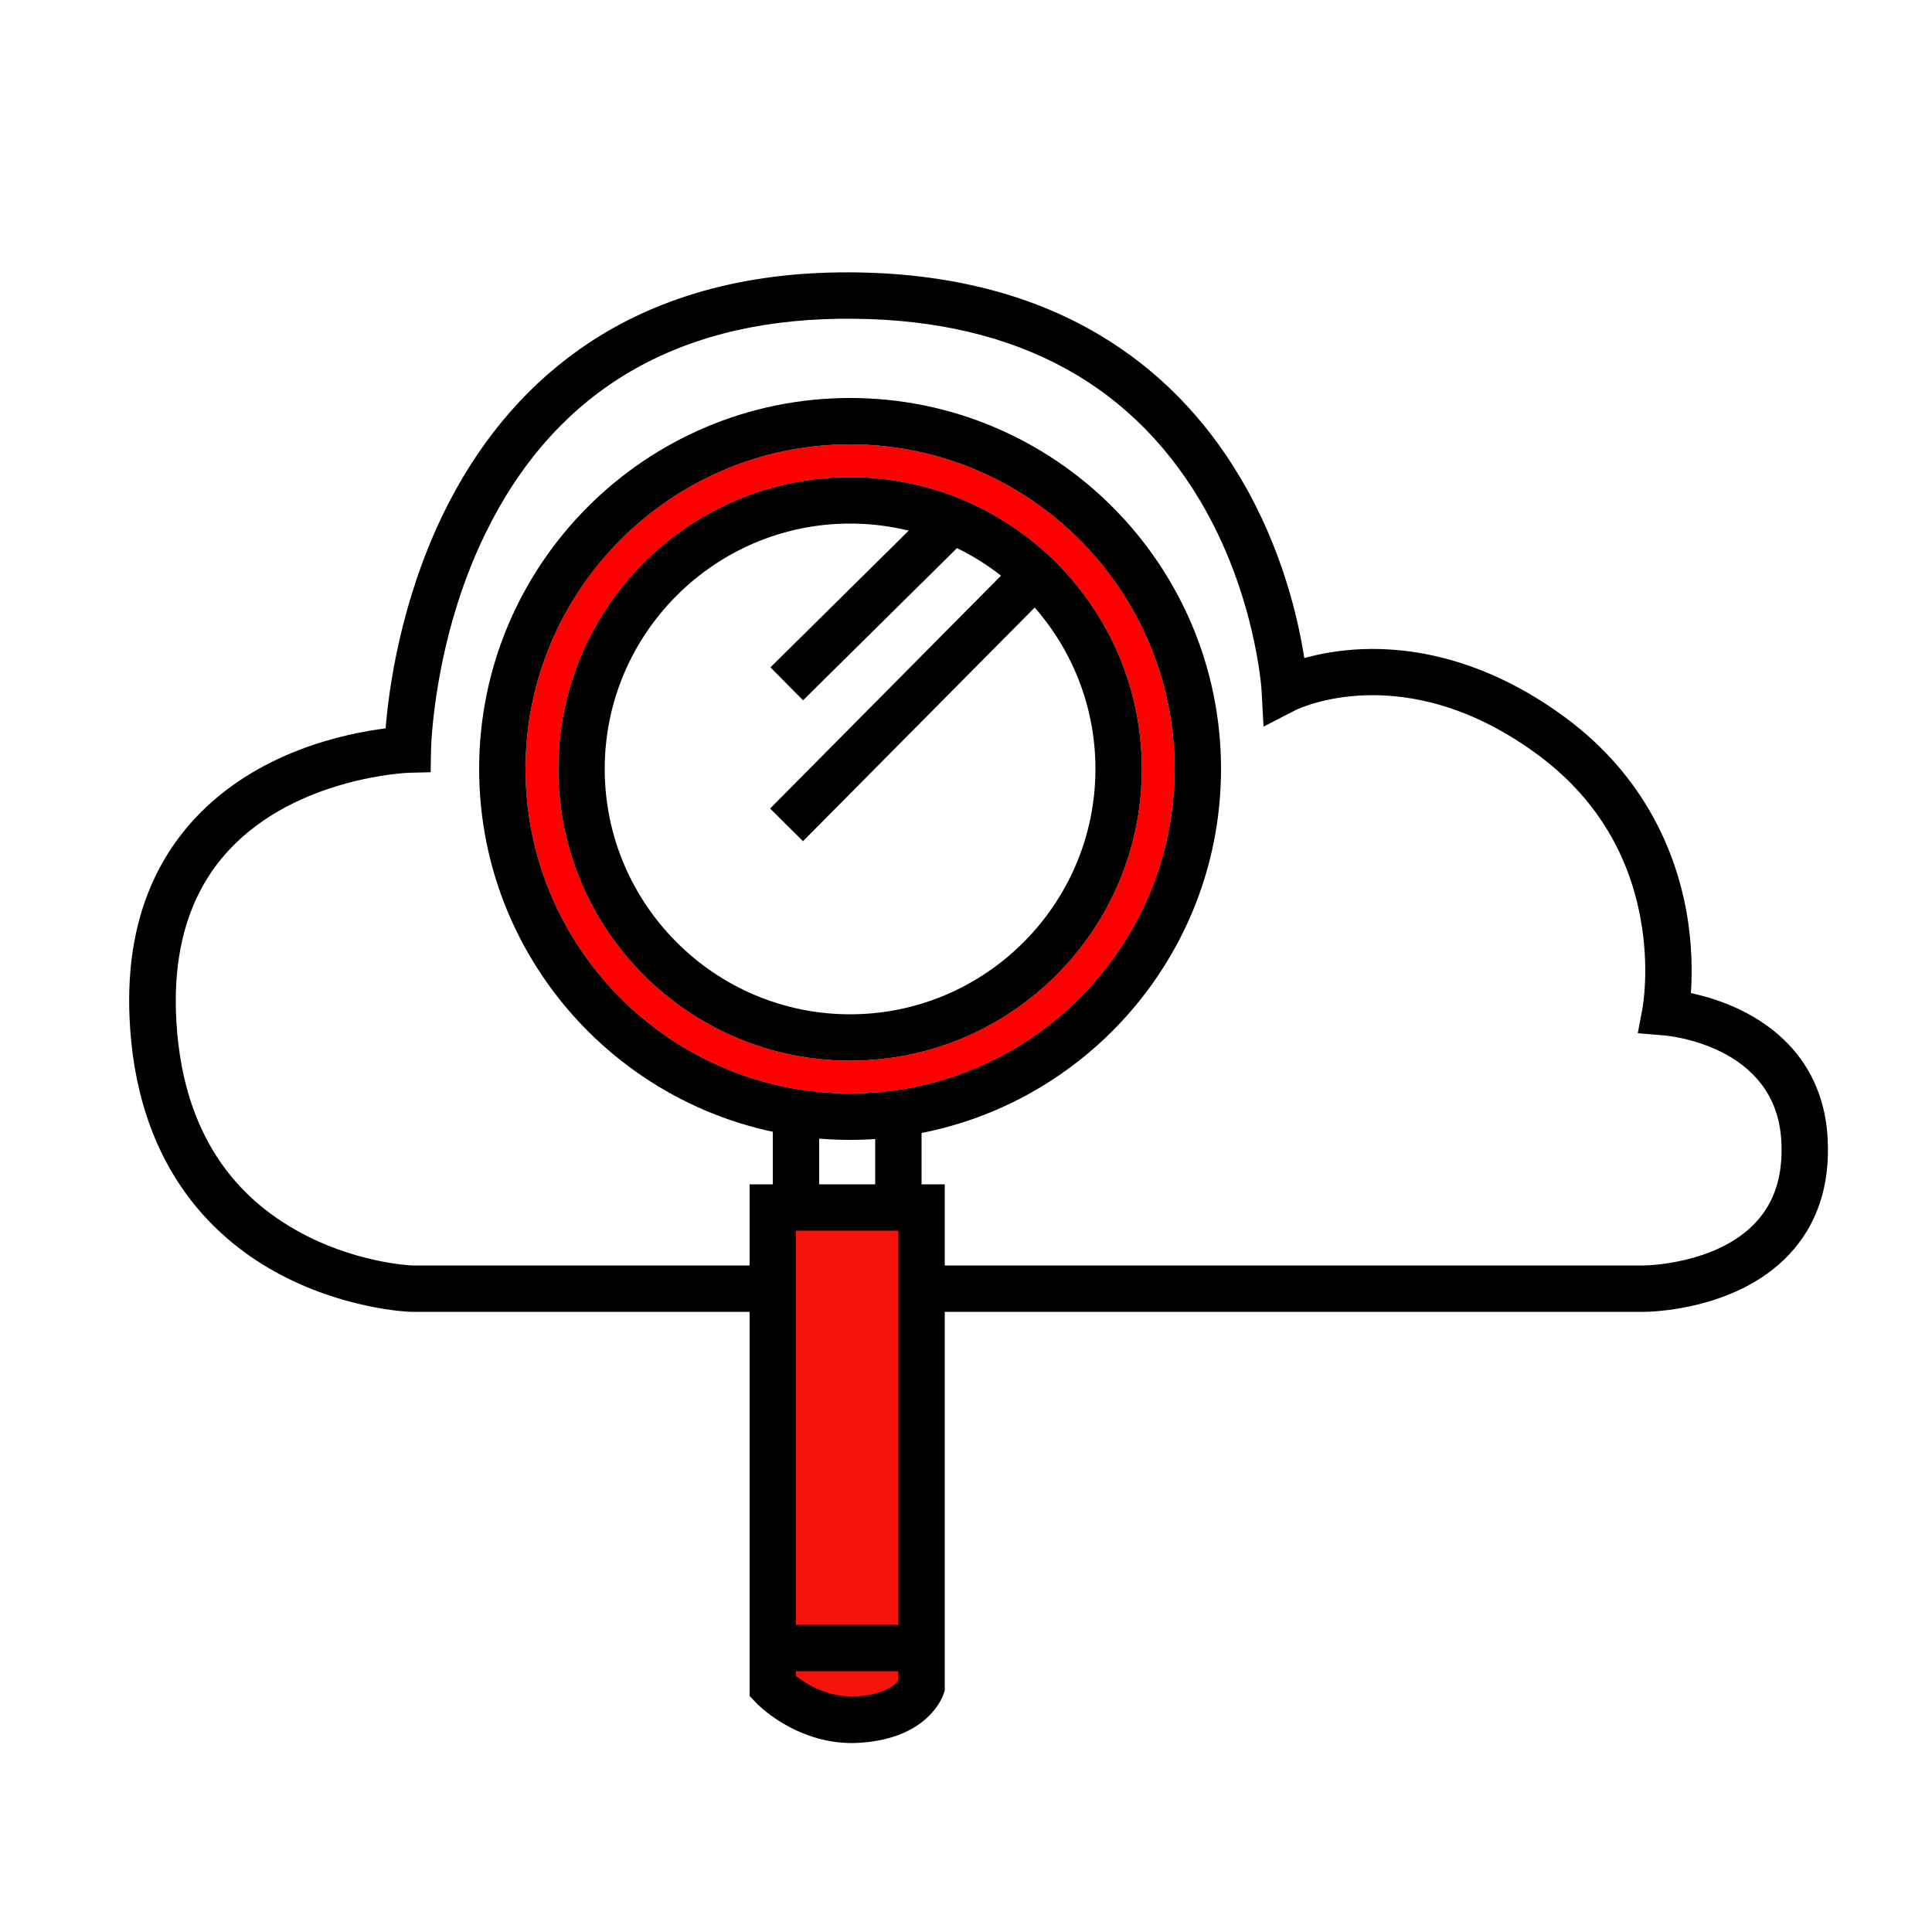
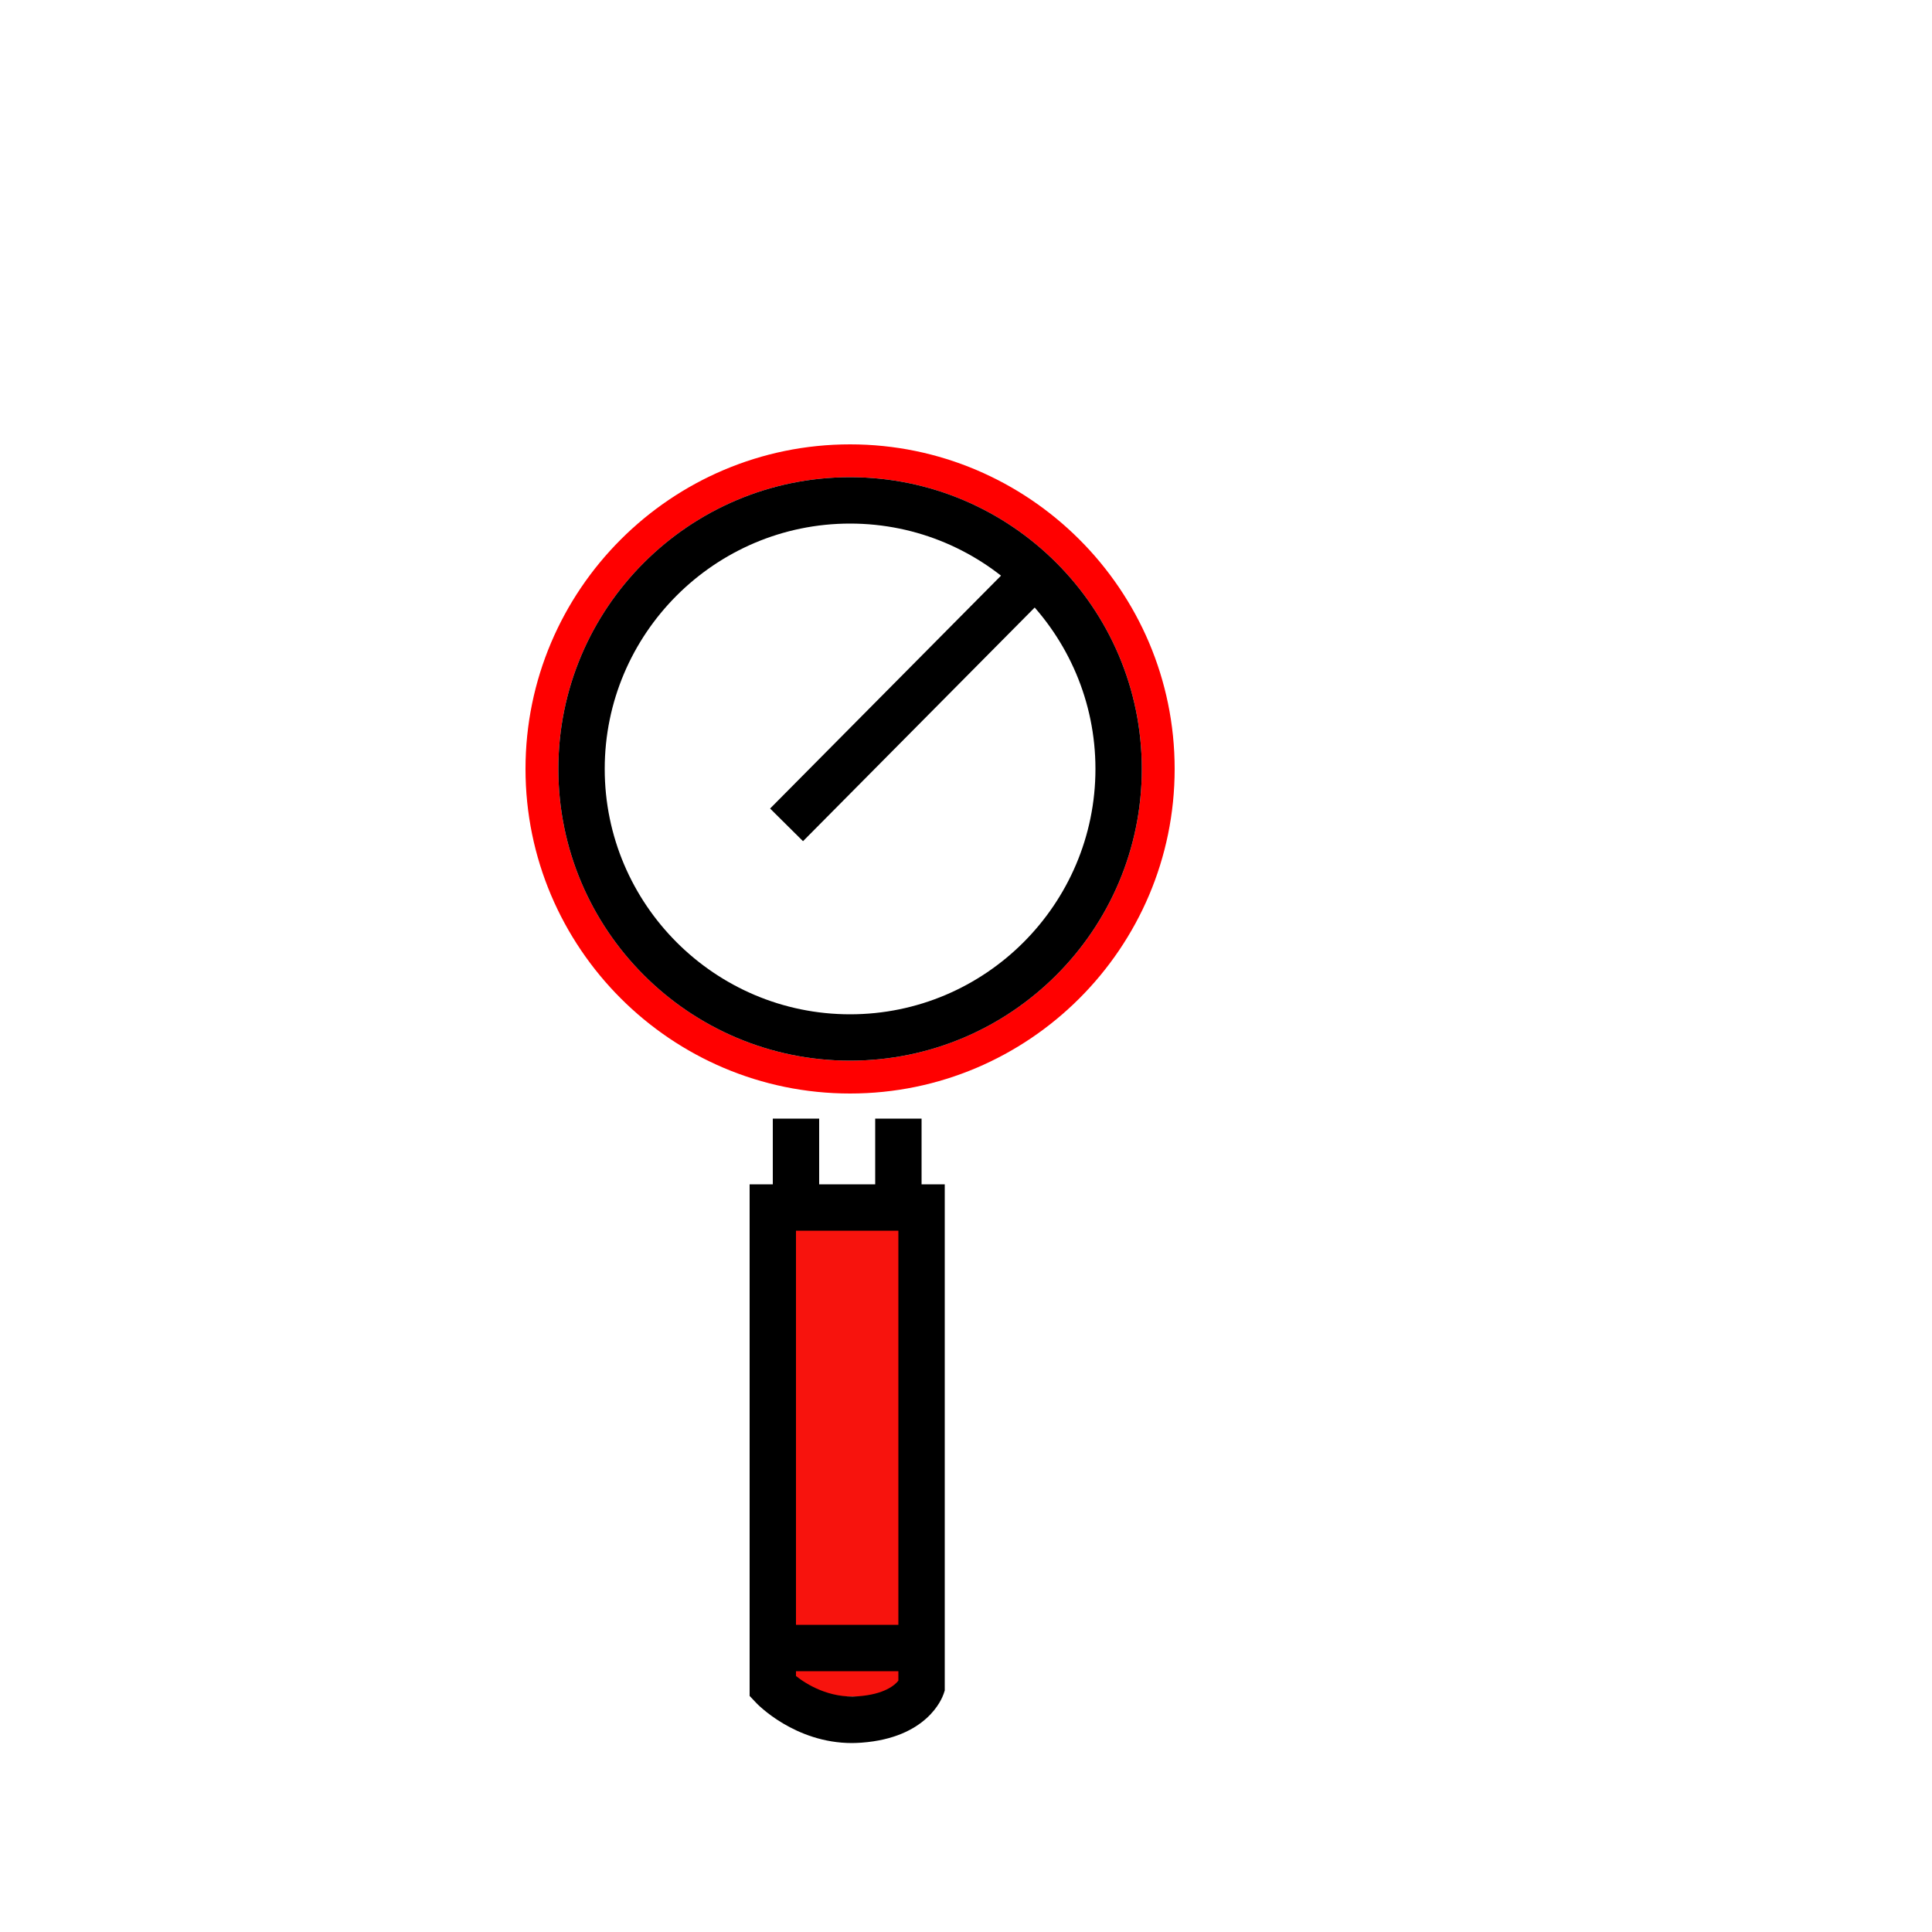
<svg xmlns="http://www.w3.org/2000/svg" version="1.1" id="Layer_1" x="0px" y="0px" viewBox="0 0 1000 1000" style="enable-background:new 0 0 1000 1000;" xml:space="preserve">
  <style type="text/css">
	.st0{fill:#FF0000;}
	.st1{fill:#F7130D;}
</style>
  <path class="st0" d="M440,230c-92.6,0-168,75.4-168,168s75.4,168,168,168s168-75.4,168-168S532.6,230,440,230z M440,549  c-83.3,0-151-67.7-151-151s67.7-151,151-151s151,67.7,151,151S523.3,549,440,549z" />
-   <path d="M851,679H212.8l-0.2,0c-1.4,0-35.5-1.4-70.5-20.9c-32.7-18.2-72.2-56-75.1-132.6c-1.6-41.9,9.9-76.2,34.1-102.1  c32.1-34.4,77.7-43.8,98.5-46.4c1.6-20.1,7.6-65,29.6-110.6c17.3-35.7,40.9-64.4,70.2-85.2c36.5-26,81.8-39.5,134.4-40.2  c52.4-0.7,97.9,10.1,135.2,32.3c30,17.8,54.7,42.9,73.3,74.5c21.5,36.4,29.7,72.8,32.8,92.8c7.6-2.1,17.8-4.1,29.9-4.6  c24.7-1,63,4.3,105.1,35.3c42.4,31.3,57.5,71.6,62.7,100c3.2,17.6,3.1,32.7,2.4,42.7c7.3,1.6,17.1,4.4,27,9.4  c27.1,13.7,42.2,36.5,43.8,65.9c1.3,24.5-5.5,44.8-20.2,60.3C898.2,678.7,852.9,679,851,679z M213.3,655H851c0.4,0,37.1-0.4,57.5-22  c10-10.6,14.5-24.5,13.5-42.4c-2.6-49.5-58.5-54.5-60.9-54.7l-13.4-1.1l2.5-13.2c0-0.2,3.8-20.6-1.2-46.9  c-6.5-34.6-24.4-62.9-53.1-84.1c-69.2-51-124.8-23.3-125.4-23l-16.5,8.5l-1-18.5c0-0.5-3.1-50.1-31.8-98.4  c-37.9-63.7-100.8-95.4-187-94.2c-86,1.2-147.6,38.6-183,111.2c-27,55.3-28.1,111.4-28.1,112l-0.2,11.5l-11.5,0.3  c-0.6,0-57.8,2.3-92.8,39.9c-19.6,21-28.8,49.5-27.5,84.7c2,52.6,23.1,90.4,62.8,112.5C182.6,653.2,210.9,654.9,213.3,655z" />
  <rect x="400" y="622" class="st1" width="76" height="256.1" />
  <path d="M388,613v264.8l3.3,3.5c0.8,0.9,20.2,20.9,49.7,20.9c1.6,0,3.2-0.1,4.9-0.2c34-2.5,41.7-22.9,42.5-25.2l0.6-1.8V613H388z   M465,637v204h-53V637H465z M444.1,878c-14.9,1.1-26.7-6.2-32.1-10.5V865h53v4.9C463.2,872.2,457.8,877,444.1,878z" />
  <g>
    <rect x="400" y="579" width="24" height="43" />
  </g>
  <g>
    <rect x="453" y="579" width="24" height="43" />
  </g>
  <g>
    <line x1="407" y1="354" x2="489" y2="273" />
-     <rect x="436" y="255.9" transform="matrix(0.703 0.711 -0.711 0.703 356.196 -225.535)" width="24" height="115.3" />
  </g>
  <g>
    <line x1="407" y1="427" x2="532" y2="301" />
    <rect x="457.5" y="275.3" transform="matrix(0.71 0.704 -0.704 0.71 392.544 -225.071)" width="24" height="177.5" />
  </g>
  <path d="M440,549c-83.3,0-151-67.7-151-151s67.7-151,151-151s151,67.7,151,151S523.3,549,440,549z M440,271c-70,0-127,57-127,127  s57,127,127,127c70,0,127-57,127-127S510,271,440,271z" />
-   <path d="M440,590c-105.9,0-192-86.1-192-192s86.1-192,192-192s192,86.1,192,192S545.9,590,440,590z M440,230  c-92.6,0-168,75.4-168,168s75.4,168,168,168s168-75.4,168-168S532.6,230,440,230z" />
</svg>